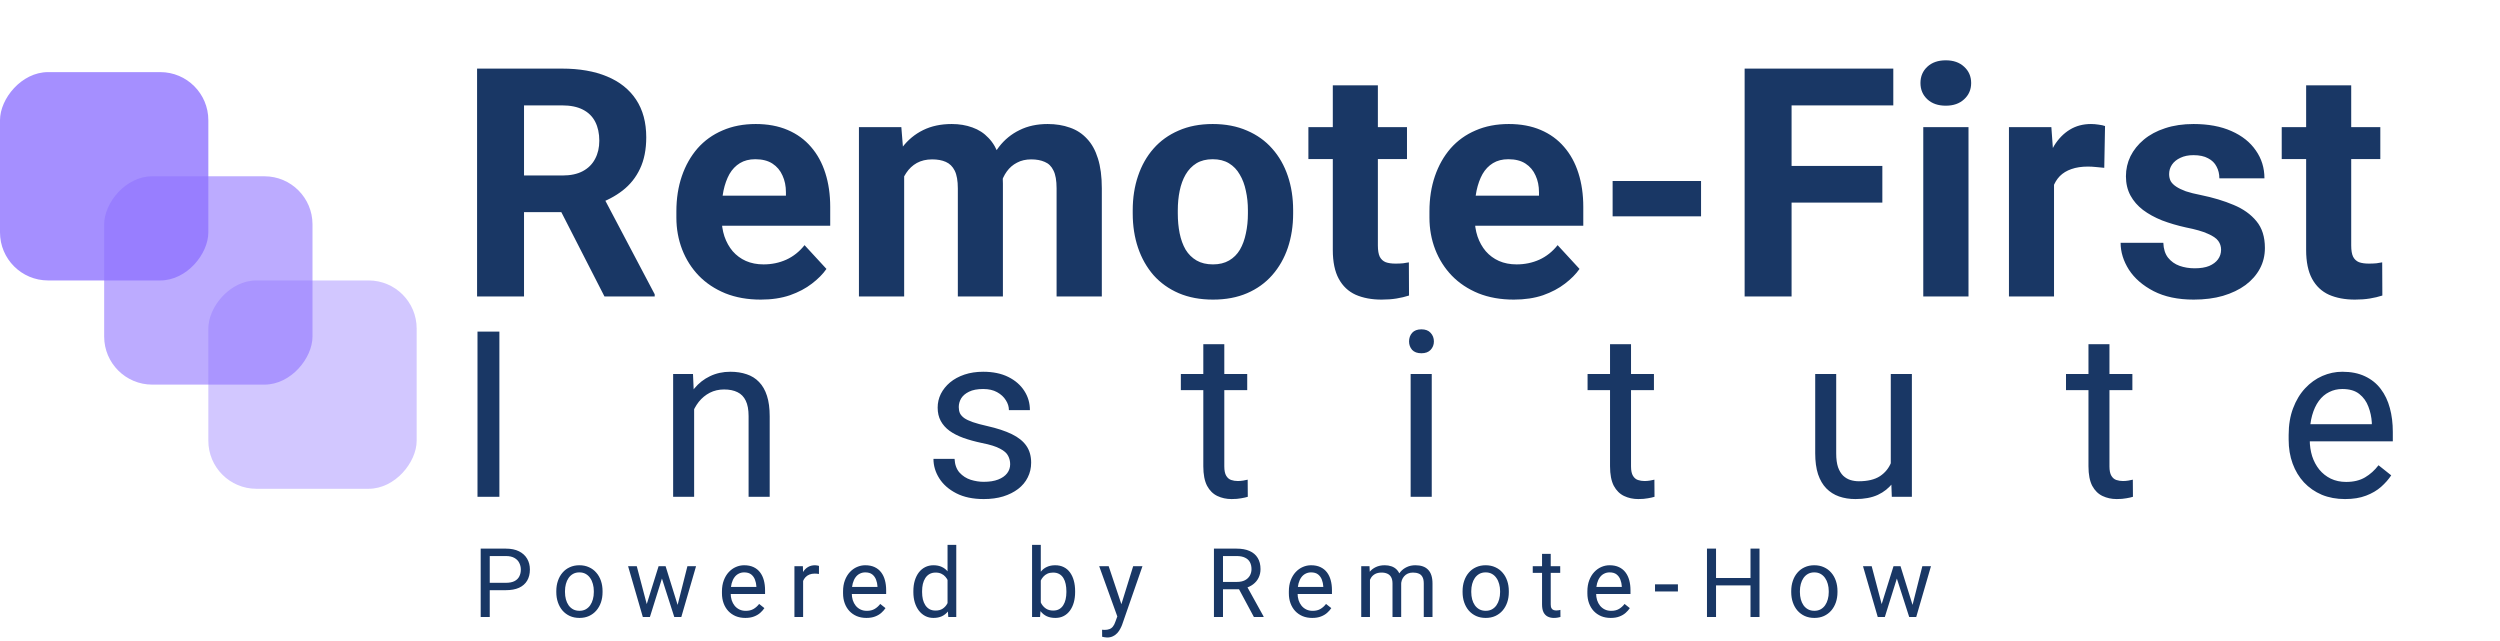
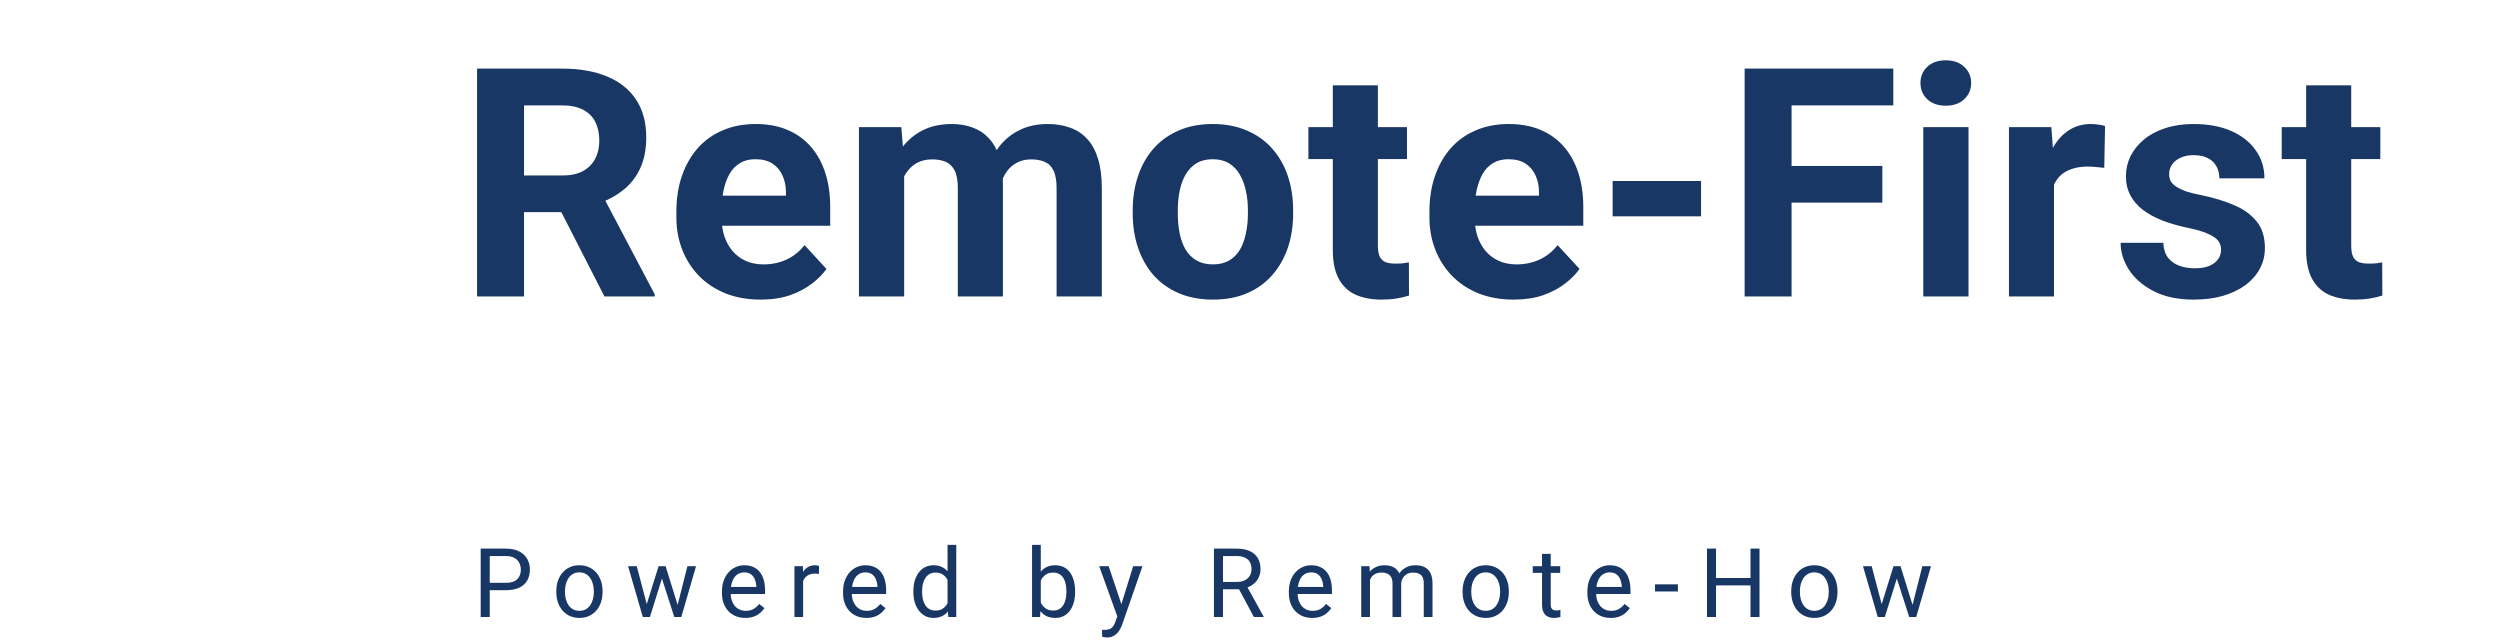
<svg xmlns="http://www.w3.org/2000/svg" width="312" height="80" viewBox="0 0 312 80" fill="none">
-   <rect width="26" height="26" rx="6" transform="matrix(1 0 0 -1 0 35)" fill="#8F73FF" fill-opacity="0.8" />
-   <rect width="26" height="26" rx="6" transform="matrix(1 0 0 -1 13 48)" fill="#8F73FF" fill-opacity="0.6" />
  <path d="M59.539 8.562H70.144C72.319 8.562 74.188 8.888 75.75 9.539C77.326 10.19 78.537 11.154 79.383 12.43C80.229 13.706 80.652 15.275 80.652 17.137C80.652 18.66 80.392 19.969 79.871 21.062C79.363 22.143 78.641 23.048 77.703 23.777C76.779 24.494 75.691 25.066 74.441 25.496L72.586 26.473H63.367L63.328 21.902H70.184C71.212 21.902 72.065 21.72 72.742 21.355C73.419 20.991 73.927 20.483 74.266 19.832C74.617 19.181 74.793 18.426 74.793 17.566C74.793 16.655 74.624 15.867 74.285 15.203C73.947 14.539 73.432 14.031 72.742 13.68C72.052 13.328 71.186 13.152 70.144 13.152H65.398V37H59.539V8.562ZM75.438 37L68.953 24.324L75.144 24.285L81.707 36.727V37H75.438ZM94.939 37.391C93.298 37.391 91.827 37.13 90.525 36.609C89.223 36.075 88.116 35.34 87.205 34.402C86.306 33.465 85.616 32.378 85.134 31.141C84.653 29.891 84.412 28.562 84.412 27.156V26.375C84.412 24.773 84.64 23.309 85.095 21.98C85.551 20.652 86.202 19.5 87.048 18.523C87.908 17.547 88.95 16.798 90.173 16.277C91.397 15.743 92.778 15.477 94.314 15.477C95.811 15.477 97.14 15.724 98.298 16.219C99.457 16.713 100.427 17.417 101.209 18.328C102.003 19.24 102.602 20.333 103.005 21.609C103.409 22.872 103.611 24.279 103.611 25.828V28.172H86.814V24.422H98.084V23.992C98.084 23.211 97.94 22.514 97.654 21.902C97.38 21.277 96.964 20.783 96.404 20.418C95.844 20.053 95.128 19.871 94.255 19.871C93.513 19.871 92.875 20.034 92.341 20.359C91.808 20.685 91.371 21.141 91.033 21.727C90.707 22.312 90.46 23.003 90.291 23.797C90.134 24.578 90.056 25.438 90.056 26.375V27.156C90.056 28.003 90.173 28.784 90.408 29.5C90.655 30.216 91 30.835 91.443 31.355C91.899 31.876 92.446 32.28 93.084 32.566C93.735 32.853 94.47 32.996 95.291 32.996C96.306 32.996 97.25 32.801 98.123 32.41C99.008 32.007 99.77 31.401 100.408 30.594L103.142 33.562C102.699 34.2 102.094 34.812 101.326 35.398C100.571 35.984 99.659 36.466 98.591 36.844C97.524 37.208 96.306 37.391 94.939 37.391ZM112.839 20.242V37H107.195V15.867H112.487L112.839 20.242ZM112.058 25.691H110.495C110.495 24.22 110.671 22.866 111.023 21.629C111.387 20.379 111.915 19.298 112.605 18.387C113.308 17.462 114.174 16.746 115.202 16.238C116.231 15.73 117.422 15.477 118.777 15.477C119.714 15.477 120.573 15.62 121.355 15.906C122.136 16.18 122.807 16.616 123.366 17.215C123.939 17.801 124.382 18.569 124.695 19.52C125.007 20.457 125.163 21.583 125.163 22.898V37H119.538V23.523C119.538 22.56 119.408 21.818 119.148 21.297C118.887 20.776 118.516 20.412 118.034 20.203C117.566 19.995 116.999 19.891 116.335 19.891C115.606 19.891 114.968 20.04 114.421 20.34C113.887 20.639 113.445 21.056 113.093 21.59C112.741 22.111 112.481 22.723 112.312 23.426C112.142 24.129 112.058 24.884 112.058 25.691ZM124.636 25.047L122.624 25.301C122.624 23.921 122.793 22.638 123.132 21.453C123.484 20.268 123.998 19.227 124.675 18.328C125.365 17.43 126.218 16.733 127.234 16.238C128.249 15.73 129.421 15.477 130.749 15.477C131.765 15.477 132.689 15.626 133.523 15.926C134.356 16.212 135.066 16.674 135.652 17.312C136.251 17.938 136.706 18.758 137.019 19.773C137.344 20.789 137.507 22.033 137.507 23.504V37H131.862V23.504C131.862 22.527 131.732 21.785 131.472 21.277C131.224 20.756 130.86 20.398 130.378 20.203C129.909 19.995 129.349 19.891 128.698 19.891C128.021 19.891 127.429 20.027 126.921 20.301C126.413 20.561 125.99 20.926 125.652 21.395C125.313 21.863 125.059 22.41 124.89 23.035C124.721 23.647 124.636 24.318 124.636 25.047ZM141.364 26.648V26.238C141.364 24.689 141.585 23.263 142.028 21.961C142.471 20.646 143.115 19.506 143.962 18.543C144.808 17.579 145.85 16.831 147.087 16.297C148.324 15.75 149.743 15.477 151.345 15.477C152.946 15.477 154.372 15.75 155.622 16.297C156.872 16.831 157.92 17.579 158.766 18.543C159.626 19.506 160.277 20.646 160.72 21.961C161.162 23.263 161.384 24.689 161.384 26.238V26.648C161.384 28.185 161.162 29.611 160.72 30.926C160.277 32.228 159.626 33.367 158.766 34.344C157.92 35.307 156.878 36.056 155.641 36.59C154.404 37.124 152.985 37.391 151.384 37.391C149.782 37.391 148.356 37.124 147.106 36.59C145.869 36.056 144.821 35.307 143.962 34.344C143.115 33.367 142.471 32.228 142.028 30.926C141.585 29.611 141.364 28.185 141.364 26.648ZM146.989 26.238V26.648C146.989 27.534 147.067 28.361 147.223 29.129C147.38 29.897 147.627 30.574 147.966 31.16C148.317 31.733 148.773 32.182 149.333 32.508C149.893 32.833 150.576 32.996 151.384 32.996C152.165 32.996 152.835 32.833 153.395 32.508C153.955 32.182 154.404 31.733 154.743 31.16C155.082 30.574 155.329 29.897 155.485 29.129C155.654 28.361 155.739 27.534 155.739 26.648V26.238C155.739 25.379 155.654 24.572 155.485 23.816C155.329 23.048 155.075 22.371 154.723 21.785C154.385 21.186 153.936 20.717 153.376 20.379C152.816 20.04 152.139 19.871 151.345 19.871C150.55 19.871 149.873 20.04 149.313 20.379C148.766 20.717 148.317 21.186 147.966 21.785C147.627 22.371 147.38 23.048 147.223 23.816C147.067 24.572 146.989 25.379 146.989 26.238ZM175.592 15.867V19.852H163.287V15.867H175.592ZM166.334 10.652H171.959V30.633C171.959 31.245 172.037 31.713 172.194 32.039C172.363 32.365 172.61 32.592 172.936 32.723C173.261 32.84 173.672 32.898 174.166 32.898C174.518 32.898 174.83 32.885 175.104 32.859C175.39 32.82 175.631 32.781 175.827 32.742L175.846 36.883C175.364 37.039 174.843 37.163 174.284 37.254C173.724 37.345 173.105 37.391 172.428 37.391C171.191 37.391 170.11 37.189 169.186 36.785C168.274 36.368 167.571 35.704 167.077 34.793C166.582 33.882 166.334 32.684 166.334 31.199V10.652ZM188.922 37.391C187.281 37.391 185.81 37.13 184.508 36.609C183.206 36.075 182.099 35.34 181.188 34.402C180.289 33.465 179.599 32.378 179.117 31.141C178.635 29.891 178.395 28.562 178.395 27.156V26.375C178.395 24.773 178.622 23.309 179.078 21.98C179.534 20.652 180.185 19.5 181.031 18.523C181.891 17.547 182.932 16.798 184.156 16.277C185.38 15.743 186.76 15.477 188.297 15.477C189.794 15.477 191.122 15.724 192.281 16.219C193.44 16.713 194.41 17.417 195.191 18.328C195.986 19.24 196.585 20.333 196.988 21.609C197.392 22.872 197.594 24.279 197.594 25.828V28.172H180.797V24.422H192.066V23.992C192.066 23.211 191.923 22.514 191.637 21.902C191.363 21.277 190.947 20.783 190.387 20.418C189.827 20.053 189.111 19.871 188.238 19.871C187.496 19.871 186.858 20.034 186.324 20.359C185.79 20.685 185.354 21.141 185.016 21.727C184.69 22.312 184.443 23.003 184.273 23.797C184.117 24.578 184.039 25.438 184.039 26.375V27.156C184.039 28.003 184.156 28.784 184.391 29.5C184.638 30.216 184.983 30.835 185.426 31.355C185.882 31.876 186.428 32.28 187.066 32.566C187.717 32.853 188.453 32.996 189.273 32.996C190.289 32.996 191.233 32.801 192.105 32.41C192.991 32.007 193.753 31.401 194.391 30.594L197.125 33.562C196.682 34.2 196.077 34.812 195.309 35.398C194.553 35.984 193.642 36.466 192.574 36.844C191.507 37.208 190.289 37.391 188.922 37.391ZM212.291 22.586V27H201.255V22.586H212.291ZM223.589 8.562V37H217.73V8.562H223.589ZM234.917 20.711V25.281H221.988V20.711H234.917ZM236.284 8.562V13.152H221.988V8.562H236.284ZM245.669 15.867V37H240.024V15.867H245.669ZM239.673 10.359C239.673 9.539 239.959 8.862 240.532 8.328C241.105 7.794 241.873 7.527 242.837 7.527C243.787 7.527 244.549 7.794 245.122 8.328C245.708 8.862 246.001 9.539 246.001 10.359C246.001 11.18 245.708 11.857 245.122 12.391C244.549 12.925 243.787 13.191 242.837 13.191C241.873 13.191 241.105 12.925 240.532 12.391C239.959 11.857 239.673 11.18 239.673 10.359ZM256.342 20.477V37H250.717V15.867H256.01L256.342 20.477ZM262.709 15.73L262.612 20.945C262.338 20.906 262.006 20.874 261.616 20.848C261.238 20.809 260.893 20.789 260.58 20.789C259.786 20.789 259.096 20.893 258.51 21.102C257.937 21.297 257.455 21.59 257.065 21.98C256.687 22.371 256.401 22.846 256.205 23.406C256.023 23.966 255.919 24.604 255.893 25.32L254.76 24.969C254.76 23.602 254.897 22.345 255.17 21.199C255.444 20.04 255.841 19.031 256.362 18.172C256.896 17.312 257.547 16.648 258.315 16.18C259.083 15.711 259.962 15.477 260.952 15.477C261.264 15.477 261.583 15.503 261.909 15.555C262.234 15.594 262.501 15.652 262.709 15.73ZM277.191 31.16C277.191 30.756 277.074 30.392 276.84 30.066C276.605 29.741 276.169 29.441 275.531 29.168C274.906 28.881 274.001 28.621 272.816 28.387C271.749 28.152 270.753 27.859 269.828 27.508C268.917 27.143 268.122 26.707 267.445 26.199C266.781 25.691 266.26 25.092 265.883 24.402C265.505 23.699 265.316 22.898 265.316 22C265.316 21.115 265.505 20.281 265.883 19.5C266.273 18.719 266.827 18.029 267.543 17.43C268.272 16.818 269.158 16.342 270.199 16.004C271.254 15.652 272.439 15.477 273.754 15.477C275.59 15.477 277.165 15.77 278.48 16.355C279.809 16.941 280.824 17.749 281.527 18.777C282.243 19.793 282.602 20.952 282.602 22.254H276.977C276.977 21.707 276.859 21.219 276.625 20.789C276.404 20.346 276.052 20.001 275.57 19.754C275.102 19.494 274.49 19.363 273.734 19.363C273.109 19.363 272.569 19.474 272.113 19.695C271.658 19.904 271.306 20.19 271.059 20.555C270.824 20.906 270.707 21.297 270.707 21.727C270.707 22.052 270.772 22.345 270.902 22.605C271.046 22.853 271.273 23.081 271.586 23.289C271.898 23.497 272.302 23.693 272.797 23.875C273.305 24.044 273.93 24.201 274.672 24.344C276.195 24.656 277.556 25.066 278.754 25.574C279.952 26.069 280.902 26.746 281.605 27.605C282.309 28.452 282.66 29.565 282.66 30.945C282.66 31.883 282.452 32.742 282.035 33.523C281.618 34.305 281.02 34.988 280.238 35.574C279.457 36.147 278.52 36.596 277.426 36.922C276.345 37.234 275.128 37.391 273.773 37.391C271.807 37.391 270.141 37.039 268.773 36.336C267.419 35.633 266.391 34.741 265.688 33.66C264.997 32.566 264.652 31.447 264.652 30.301H269.984C270.01 31.069 270.206 31.688 270.57 32.156C270.948 32.625 271.423 32.964 271.996 33.172C272.582 33.38 273.214 33.484 273.891 33.484C274.62 33.484 275.225 33.387 275.707 33.191C276.189 32.983 276.553 32.71 276.801 32.371C277.061 32.02 277.191 31.616 277.191 31.16ZM297.064 15.867V19.852H284.759V15.867H297.064ZM287.806 10.652H293.431V30.633C293.431 31.245 293.509 31.713 293.666 32.039C293.835 32.365 294.082 32.592 294.408 32.723C294.733 32.84 295.143 32.898 295.638 32.898C295.99 32.898 296.302 32.885 296.576 32.859C296.862 32.82 297.103 32.781 297.298 32.742L297.318 36.883C296.836 37.039 296.315 37.163 295.755 37.254C295.196 37.345 294.577 37.391 293.9 37.391C292.663 37.391 291.582 37.189 290.658 36.785C289.746 36.368 289.043 35.704 288.548 34.793C288.054 33.882 287.806 32.684 287.806 31.199V10.652Z" fill="#193765" />
-   <path d="M62.324 41.383V62H59.591V41.383H62.324ZM86.628 49.95V62H84.008V46.679H86.486L86.628 49.95ZM86.004 53.759L84.914 53.716C84.924 52.669 85.079 51.701 85.382 50.813C85.684 49.917 86.108 49.138 86.656 48.477C87.203 47.816 87.855 47.306 88.61 46.948C89.375 46.58 90.219 46.395 91.145 46.395C91.9 46.395 92.58 46.499 93.184 46.707C93.788 46.905 94.302 47.226 94.727 47.67C95.161 48.114 95.492 48.69 95.718 49.398C95.945 50.096 96.058 50.95 96.058 51.96V62H93.424V51.932C93.424 51.13 93.306 50.488 93.07 50.006C92.834 49.516 92.49 49.161 92.037 48.944C91.584 48.718 91.027 48.605 90.366 48.605C89.715 48.605 89.12 48.741 88.582 49.015C88.053 49.289 87.595 49.666 87.208 50.148C86.831 50.629 86.533 51.182 86.316 51.805C86.108 52.418 86.004 53.07 86.004 53.759ZM126.068 57.936C126.068 57.558 125.983 57.209 125.813 56.888C125.653 56.558 125.318 56.26 124.808 55.996C124.308 55.722 123.552 55.486 122.542 55.288C121.693 55.109 120.923 54.896 120.234 54.651C119.554 54.405 118.974 54.108 118.492 53.759C118.02 53.41 117.657 52.999 117.402 52.527C117.147 52.055 117.02 51.503 117.02 50.87C117.02 50.266 117.152 49.695 117.416 49.157C117.69 48.619 118.072 48.142 118.563 47.727C119.064 47.311 119.663 46.986 120.362 46.749C121.06 46.514 121.839 46.395 122.698 46.395C123.925 46.395 124.973 46.613 125.842 47.047C126.71 47.481 127.376 48.062 127.838 48.789C128.301 49.506 128.532 50.304 128.532 51.182H125.912C125.912 50.757 125.785 50.346 125.53 49.95C125.285 49.544 124.921 49.209 124.44 48.944C123.968 48.68 123.387 48.548 122.698 48.548C121.971 48.548 121.381 48.661 120.928 48.888C120.484 49.105 120.159 49.383 119.951 49.723C119.753 50.063 119.654 50.422 119.654 50.799C119.654 51.083 119.701 51.337 119.795 51.564C119.899 51.781 120.078 51.984 120.333 52.173C120.588 52.352 120.947 52.522 121.409 52.683C121.872 52.843 122.462 53.004 123.179 53.164C124.435 53.447 125.469 53.787 126.281 54.184C127.092 54.58 127.697 55.066 128.093 55.642C128.49 56.218 128.688 56.916 128.688 57.738C128.688 58.408 128.546 59.022 128.263 59.579C127.989 60.136 127.588 60.617 127.059 61.023C126.54 61.419 125.917 61.731 125.19 61.958C124.473 62.175 123.666 62.283 122.769 62.283C121.419 62.283 120.277 62.042 119.342 61.561C118.408 61.08 117.699 60.456 117.218 59.692C116.737 58.927 116.496 58.12 116.496 57.27H119.13C119.167 57.988 119.375 58.559 119.753 58.984C120.13 59.399 120.593 59.697 121.14 59.876C121.688 60.046 122.231 60.131 122.769 60.131C123.486 60.131 124.086 60.036 124.567 59.848C125.058 59.659 125.431 59.399 125.686 59.069C125.941 58.738 126.068 58.361 126.068 57.936ZM155.653 46.679V48.69H147.37V46.679H155.653ZM150.173 42.955H152.793V58.205C152.793 58.724 152.873 59.116 153.034 59.38C153.194 59.645 153.402 59.819 153.657 59.904C153.912 59.989 154.185 60.032 154.478 60.032C154.695 60.032 154.922 60.013 155.158 59.975C155.403 59.928 155.587 59.89 155.71 59.862L155.724 62C155.516 62.066 155.243 62.127 154.903 62.184C154.572 62.25 154.171 62.283 153.699 62.283C153.057 62.283 152.467 62.156 151.929 61.901C151.391 61.646 150.962 61.221 150.641 60.627C150.329 60.022 150.173 59.21 150.173 58.191V42.955ZM178.682 46.679V62H176.048V46.679H178.682ZM175.85 42.615C175.85 42.19 175.978 41.831 176.232 41.539C176.497 41.246 176.884 41.1 177.394 41.1C177.894 41.1 178.276 41.246 178.541 41.539C178.814 41.831 178.951 42.19 178.951 42.615C178.951 43.021 178.814 43.37 178.541 43.663C178.276 43.946 177.894 44.087 177.394 44.087C176.884 44.087 176.497 43.946 176.232 43.663C175.978 43.37 175.85 43.021 175.85 42.615ZM206.412 46.679V48.69H198.129V46.679H206.412ZM200.932 42.955H203.552V58.205C203.552 58.724 203.632 59.116 203.793 59.38C203.953 59.645 204.161 59.819 204.416 59.904C204.671 59.989 204.944 60.032 205.237 60.032C205.454 60.032 205.681 60.013 205.917 59.975C206.162 59.928 206.346 59.89 206.469 59.862L206.483 62C206.275 62.066 206.002 62.127 205.662 62.184C205.331 62.25 204.93 62.283 204.458 62.283C203.816 62.283 203.226 62.156 202.688 61.901C202.15 61.646 201.721 61.221 201.4 60.627C201.088 60.022 200.932 59.21 200.932 58.191V42.955ZM235.969 58.46V46.679H238.603V62H236.097L235.969 58.46ZM236.465 55.231L237.555 55.203C237.555 56.223 237.446 57.167 237.229 58.035C237.022 58.894 236.682 59.64 236.21 60.273C235.738 60.905 235.119 61.401 234.355 61.759C233.59 62.109 232.66 62.283 231.565 62.283C230.82 62.283 230.135 62.175 229.512 61.958C228.898 61.74 228.37 61.405 227.926 60.952C227.482 60.499 227.138 59.909 226.892 59.182C226.656 58.455 226.538 57.582 226.538 56.562V46.679H229.158V56.591C229.158 57.28 229.234 57.851 229.385 58.304C229.545 58.748 229.757 59.102 230.022 59.366C230.296 59.621 230.598 59.8 230.928 59.904C231.268 60.008 231.617 60.06 231.976 60.06C233.09 60.06 233.973 59.848 234.624 59.423C235.275 58.989 235.743 58.408 236.026 57.681C236.318 56.945 236.465 56.128 236.465 55.231ZM266.121 46.679V48.69H257.837V46.679H266.121ZM260.641 42.955H263.26V58.205C263.26 58.724 263.34 59.116 263.501 59.38C263.661 59.645 263.869 59.819 264.124 59.904C264.379 59.989 264.653 60.032 264.945 60.032C265.162 60.032 265.389 60.013 265.625 59.975C265.87 59.928 266.055 59.89 266.177 59.862L266.191 62C265.984 62.066 265.71 62.127 265.37 62.184C265.04 62.25 264.638 62.283 264.166 62.283C263.525 62.283 262.935 62.156 262.396 61.901C261.858 61.646 261.429 61.221 261.108 60.627C260.796 60.022 260.641 59.21 260.641 58.191V42.955ZM292.661 62.283C291.595 62.283 290.627 62.104 289.758 61.745C288.899 61.377 288.158 60.862 287.535 60.202C286.922 59.541 286.45 58.757 286.119 57.851C285.789 56.945 285.624 55.954 285.624 54.877V54.283C285.624 53.037 285.808 51.927 286.176 50.955C286.544 49.973 287.044 49.143 287.677 48.463C288.309 47.783 289.027 47.269 289.829 46.919C290.632 46.57 291.462 46.395 292.321 46.395C293.416 46.395 294.36 46.584 295.153 46.962C295.956 47.34 296.612 47.868 297.122 48.548C297.631 49.218 298.009 50.011 298.255 50.927C298.5 51.833 298.623 52.824 298.623 53.9V55.076H287.181V52.938H296.003V52.739C295.965 52.06 295.824 51.399 295.578 50.757C295.342 50.115 294.965 49.586 294.445 49.171C293.926 48.755 293.218 48.548 292.321 48.548C291.727 48.548 291.179 48.675 290.679 48.93C290.179 49.176 289.749 49.544 289.39 50.035C289.032 50.526 288.753 51.125 288.555 51.833C288.357 52.541 288.257 53.358 288.257 54.283V54.877C288.257 55.604 288.357 56.289 288.555 56.931C288.762 57.563 289.06 58.12 289.447 58.602C289.843 59.083 290.32 59.461 290.877 59.734C291.443 60.008 292.085 60.145 292.803 60.145C293.728 60.145 294.512 59.956 295.153 59.579C295.795 59.201 296.357 58.696 296.839 58.063L298.424 59.324C298.094 59.824 297.674 60.301 297.164 60.754C296.654 61.207 296.027 61.575 295.281 61.858C294.545 62.142 293.671 62.283 292.661 62.283Z" fill="#193765" />
  <path d="M63.137 73.654H60.857V72.734H63.137C63.578 72.734 63.935 72.664 64.209 72.523C64.482 72.383 64.682 72.188 64.807 71.938C64.936 71.688 65 71.402 65 71.082C65 70.789 64.936 70.514 64.807 70.256C64.682 69.998 64.482 69.791 64.209 69.635C63.935 69.475 63.578 69.394 63.137 69.394H61.121V77H59.99V68.469H63.137C63.781 68.469 64.326 68.58 64.772 68.803C65.217 69.025 65.555 69.334 65.785 69.728C66.016 70.119 66.131 70.566 66.131 71.07C66.131 71.617 66.016 72.084 65.785 72.471C65.555 72.857 65.217 73.152 64.772 73.356C64.326 73.555 63.781 73.654 63.137 73.654ZM69.427 73.9V73.766C69.427 73.309 69.494 72.885 69.627 72.494C69.759 72.1 69.951 71.758 70.201 71.469C70.451 71.176 70.754 70.949 71.109 70.789C71.465 70.625 71.863 70.543 72.304 70.543C72.75 70.543 73.15 70.625 73.505 70.789C73.865 70.949 74.169 71.176 74.419 71.469C74.673 71.758 74.867 72.1 75 72.494C75.132 72.885 75.199 73.309 75.199 73.766V73.9C75.199 74.357 75.132 74.781 75 75.172C74.867 75.562 74.673 75.904 74.419 76.197C74.169 76.486 73.867 76.713 73.511 76.877C73.16 77.037 72.761 77.117 72.316 77.117C71.871 77.117 71.47 77.037 71.115 76.877C70.759 76.713 70.455 76.486 70.201 76.197C69.951 75.904 69.759 75.562 69.627 75.172C69.494 74.781 69.427 74.357 69.427 73.9ZM70.511 73.766V73.9C70.511 74.217 70.548 74.516 70.623 74.797C70.697 75.074 70.808 75.32 70.957 75.535C71.109 75.75 71.298 75.92 71.525 76.045C71.752 76.166 72.015 76.227 72.316 76.227C72.613 76.227 72.873 76.166 73.095 76.045C73.322 75.92 73.509 75.75 73.658 75.535C73.806 75.32 73.918 75.074 73.992 74.797C74.07 74.516 74.109 74.217 74.109 73.9V73.766C74.109 73.453 74.07 73.158 73.992 72.881C73.918 72.6 73.804 72.352 73.652 72.137C73.504 71.918 73.316 71.746 73.09 71.621C72.867 71.496 72.605 71.434 72.304 71.434C72.007 71.434 71.746 71.496 71.519 71.621C71.296 71.746 71.109 71.918 70.957 72.137C70.808 72.352 70.697 72.6 70.623 72.881C70.548 73.158 70.511 73.453 70.511 73.766ZM80.564 75.875L82.193 70.66H82.907L82.767 71.697L81.109 77H80.411L80.564 75.875ZM79.468 70.66L80.857 75.934L80.956 77H80.224L78.384 70.66H79.468ZM84.466 75.893L85.79 70.66H86.868L85.028 77H84.302L84.466 75.893ZM83.066 70.66L84.659 75.787L84.841 77H84.15L82.445 71.686L82.304 70.66H83.066ZM93.013 77.117C92.571 77.117 92.171 77.043 91.811 76.894C91.456 76.742 91.149 76.529 90.891 76.256C90.638 75.982 90.442 75.658 90.305 75.283C90.169 74.908 90.1 74.498 90.1 74.053V73.807C90.1 73.291 90.177 72.832 90.329 72.43C90.481 72.023 90.688 71.68 90.95 71.398C91.212 71.117 91.509 70.904 91.841 70.76C92.173 70.615 92.516 70.543 92.872 70.543C93.325 70.543 93.716 70.621 94.044 70.777C94.376 70.934 94.647 71.152 94.858 71.434C95.069 71.711 95.225 72.039 95.327 72.418C95.428 72.793 95.479 73.203 95.479 73.648V74.135H90.745V73.25H94.395V73.168C94.38 72.887 94.321 72.613 94.219 72.348C94.122 72.082 93.966 71.863 93.751 71.691C93.536 71.519 93.243 71.434 92.872 71.434C92.626 71.434 92.399 71.486 92.192 71.592C91.985 71.693 91.807 71.846 91.659 72.049C91.51 72.252 91.395 72.5 91.313 72.793C91.231 73.086 91.19 73.424 91.19 73.807V74.053C91.19 74.353 91.231 74.637 91.313 74.902C91.399 75.164 91.522 75.394 91.682 75.594C91.847 75.793 92.044 75.949 92.274 76.062C92.509 76.176 92.774 76.232 93.071 76.232C93.454 76.232 93.778 76.154 94.044 75.998C94.309 75.842 94.542 75.633 94.741 75.371L95.397 75.893C95.26 76.1 95.087 76.297 94.876 76.484C94.665 76.672 94.405 76.824 94.097 76.941C93.792 77.059 93.43 77.117 93.013 77.117ZM100.229 71.656V77H99.145V70.66H100.2L100.229 71.656ZM102.209 70.625L102.204 71.633C102.114 71.613 102.028 71.602 101.946 71.598C101.868 71.59 101.778 71.586 101.676 71.586C101.426 71.586 101.205 71.625 101.014 71.703C100.823 71.781 100.661 71.891 100.528 72.031C100.395 72.172 100.289 72.34 100.211 72.535C100.137 72.727 100.088 72.938 100.065 73.168L99.76 73.344C99.76 72.961 99.797 72.602 99.871 72.266C99.95 71.93 100.069 71.633 100.229 71.375C100.389 71.113 100.592 70.91 100.838 70.766C101.088 70.617 101.385 70.543 101.729 70.543C101.807 70.543 101.897 70.553 101.998 70.572C102.1 70.588 102.17 70.606 102.209 70.625ZM108.125 77.117C107.684 77.117 107.283 77.043 106.924 76.894C106.568 76.742 106.262 76.529 106.004 76.256C105.75 75.982 105.555 75.658 105.418 75.283C105.281 74.908 105.213 74.498 105.213 74.053V73.807C105.213 73.291 105.289 72.832 105.441 72.43C105.594 72.023 105.801 71.68 106.062 71.398C106.324 71.117 106.621 70.904 106.953 70.76C107.285 70.615 107.629 70.543 107.984 70.543C108.438 70.543 108.828 70.621 109.156 70.777C109.488 70.934 109.76 71.152 109.971 71.434C110.182 71.711 110.338 72.039 110.439 72.418C110.541 72.793 110.592 73.203 110.592 73.648V74.135H105.857V73.25H109.508V73.168C109.492 72.887 109.434 72.613 109.332 72.348C109.234 72.082 109.078 71.863 108.863 71.691C108.648 71.519 108.355 71.434 107.984 71.434C107.738 71.434 107.512 71.486 107.305 71.592C107.098 71.693 106.92 71.846 106.771 72.049C106.623 72.252 106.508 72.5 106.426 72.793C106.344 73.086 106.303 73.424 106.303 73.807V74.053C106.303 74.353 106.344 74.637 106.426 74.902C106.512 75.164 106.635 75.394 106.795 75.594C106.959 75.793 107.156 75.949 107.387 76.062C107.621 76.176 107.887 76.232 108.184 76.232C108.566 76.232 108.891 76.154 109.156 75.998C109.422 75.842 109.654 75.633 109.854 75.371L110.51 75.893C110.373 76.1 110.199 76.297 109.988 76.484C109.777 76.672 109.518 76.824 109.209 76.941C108.904 77.059 108.543 77.117 108.125 77.117ZM118.254 75.769V68H119.343V77H118.347L118.254 75.769ZM113.988 73.9V73.777C113.988 73.293 114.046 72.853 114.164 72.459C114.285 72.061 114.455 71.719 114.673 71.434C114.896 71.148 115.16 70.93 115.464 70.777C115.773 70.621 116.117 70.543 116.496 70.543C116.894 70.543 117.242 70.613 117.539 70.754C117.839 70.891 118.093 71.092 118.3 71.357C118.511 71.619 118.677 71.936 118.798 72.307C118.92 72.678 119.004 73.098 119.05 73.566V74.106C119.007 74.57 118.923 74.988 118.798 75.359C118.677 75.731 118.511 76.047 118.3 76.309C118.093 76.57 117.839 76.772 117.539 76.912C117.238 77.049 116.886 77.117 116.484 77.117C116.113 77.117 115.773 77.037 115.464 76.877C115.16 76.717 114.896 76.492 114.673 76.203C114.455 75.914 114.285 75.574 114.164 75.184C114.046 74.789 113.988 74.361 113.988 73.9ZM115.078 73.777V73.9C115.078 74.217 115.109 74.514 115.171 74.791C115.238 75.068 115.339 75.312 115.476 75.523C115.613 75.734 115.787 75.9 115.998 76.022C116.209 76.139 116.461 76.197 116.754 76.197C117.113 76.197 117.408 76.121 117.638 75.969C117.873 75.816 118.06 75.615 118.201 75.365C118.341 75.115 118.451 74.844 118.529 74.551V73.139C118.482 72.924 118.414 72.717 118.324 72.518C118.238 72.314 118.125 72.135 117.984 71.978C117.847 71.818 117.677 71.691 117.474 71.598C117.275 71.504 117.039 71.457 116.765 71.457C116.468 71.457 116.213 71.519 115.998 71.644C115.787 71.766 115.613 71.934 115.476 72.148C115.339 72.359 115.238 72.606 115.171 72.887C115.109 73.164 115.078 73.461 115.078 73.777ZM128.802 68H129.891V75.769L129.798 77H128.802V68ZM134.175 73.777V73.9C134.175 74.361 134.12 74.789 134.011 75.184C133.901 75.574 133.741 75.914 133.53 76.203C133.319 76.492 133.061 76.717 132.757 76.877C132.452 77.037 132.102 77.117 131.708 77.117C131.305 77.117 130.952 77.049 130.647 76.912C130.346 76.772 130.093 76.57 129.886 76.309C129.679 76.047 129.512 75.731 129.387 75.359C129.266 74.988 129.182 74.57 129.136 74.106V73.566C129.182 73.098 129.266 72.678 129.387 72.307C129.512 71.936 129.679 71.619 129.886 71.357C130.093 71.092 130.346 70.891 130.647 70.754C130.948 70.613 131.298 70.543 131.696 70.543C132.095 70.543 132.448 70.621 132.757 70.777C133.065 70.93 133.323 71.148 133.53 71.434C133.741 71.719 133.901 72.061 134.011 72.459C134.12 72.853 134.175 73.293 134.175 73.777ZM133.085 73.9V73.777C133.085 73.461 133.055 73.164 132.997 72.887C132.938 72.606 132.845 72.359 132.716 72.148C132.587 71.934 132.417 71.766 132.206 71.644C131.995 71.519 131.735 71.457 131.427 71.457C131.153 71.457 130.915 71.504 130.712 71.598C130.512 71.691 130.343 71.818 130.202 71.978C130.061 72.135 129.946 72.314 129.856 72.518C129.77 72.717 129.706 72.924 129.663 73.139V74.551C129.725 74.824 129.827 75.088 129.968 75.342C130.112 75.592 130.304 75.797 130.542 75.957C130.784 76.117 131.083 76.197 131.438 76.197C131.731 76.197 131.981 76.139 132.188 76.022C132.399 75.9 132.569 75.734 132.698 75.523C132.831 75.312 132.929 75.068 132.991 74.791C133.054 74.514 133.085 74.217 133.085 73.9ZM139.657 76.344L141.42 70.66H142.58L140.037 77.978C139.979 78.135 139.901 78.303 139.803 78.482C139.709 78.666 139.588 78.84 139.44 79.004C139.291 79.168 139.112 79.301 138.901 79.402C138.694 79.508 138.446 79.561 138.157 79.561C138.071 79.561 137.961 79.549 137.829 79.525C137.696 79.502 137.602 79.482 137.547 79.467L137.541 78.588C137.573 78.592 137.621 78.596 137.688 78.6C137.758 78.607 137.807 78.611 137.834 78.611C138.08 78.611 138.289 78.578 138.461 78.512C138.633 78.449 138.778 78.342 138.895 78.189C139.016 78.041 139.12 77.836 139.205 77.574L139.657 76.344ZM138.362 70.66L140.008 75.582L140.289 76.725L139.51 77.123L137.178 70.66H138.362ZM151.5 68.469H154.324C154.964 68.469 155.505 68.566 155.947 68.762C156.392 68.957 156.73 69.246 156.961 69.629C157.195 70.008 157.312 70.475 157.312 71.029C157.312 71.42 157.232 71.777 157.072 72.102C156.916 72.422 156.689 72.695 156.392 72.922C156.099 73.144 155.748 73.311 155.338 73.42L155.021 73.543H152.367L152.355 72.623H154.359C154.765 72.623 155.103 72.553 155.373 72.412C155.642 72.268 155.845 72.074 155.982 71.832C156.119 71.59 156.187 71.322 156.187 71.029C156.187 70.701 156.123 70.414 155.994 70.168C155.865 69.922 155.662 69.732 155.384 69.6C155.111 69.463 154.757 69.394 154.324 69.394H152.63V77H151.5V68.469ZM156.486 77L154.412 73.133L155.589 73.127L157.693 76.93V77H156.486ZM163.761 77.117C163.32 77.117 162.919 77.043 162.56 76.894C162.204 76.742 161.898 76.529 161.64 76.256C161.386 75.982 161.191 75.658 161.054 75.283C160.917 74.908 160.849 74.498 160.849 74.053V73.807C160.849 73.291 160.925 72.832 161.077 72.43C161.23 72.023 161.437 71.68 161.698 71.398C161.96 71.117 162.257 70.904 162.589 70.76C162.921 70.615 163.265 70.543 163.62 70.543C164.073 70.543 164.464 70.621 164.792 70.777C165.124 70.934 165.396 71.152 165.607 71.434C165.818 71.711 165.974 72.039 166.075 72.418C166.177 72.793 166.228 73.203 166.228 73.648V74.135H161.493V73.25H165.144V73.168C165.128 72.887 165.07 72.613 164.968 72.348C164.87 72.082 164.714 71.863 164.499 71.691C164.284 71.519 163.991 71.434 163.62 71.434C163.374 71.434 163.148 71.486 162.941 71.592C162.734 71.693 162.556 71.846 162.407 72.049C162.259 72.252 162.144 72.5 162.062 72.793C161.98 73.086 161.939 73.424 161.939 73.807V74.053C161.939 74.353 161.98 74.637 162.062 74.902C162.148 75.164 162.271 75.394 162.431 75.594C162.595 75.793 162.792 75.949 163.023 76.062C163.257 76.176 163.523 76.232 163.82 76.232C164.202 76.232 164.527 76.154 164.792 75.998C165.058 75.842 165.29 75.633 165.489 75.371L166.146 75.893C166.009 76.1 165.835 76.297 165.624 76.484C165.413 76.672 165.154 76.824 164.845 76.941C164.54 77.059 164.179 77.117 163.761 77.117ZM170.971 71.92V77H169.882V70.66H170.913L170.971 71.92ZM170.749 73.59L170.245 73.572C170.249 73.139 170.305 72.738 170.415 72.371C170.524 72 170.686 71.678 170.901 71.404C171.116 71.131 171.384 70.92 171.704 70.772C172.024 70.619 172.395 70.543 172.817 70.543C173.114 70.543 173.388 70.586 173.638 70.672C173.888 70.754 174.104 70.885 174.288 71.064C174.471 71.244 174.614 71.475 174.716 71.756C174.817 72.037 174.868 72.377 174.868 72.775V77H173.784V72.828C173.784 72.496 173.727 72.231 173.614 72.031C173.505 71.832 173.348 71.688 173.145 71.598C172.942 71.504 172.704 71.457 172.43 71.457C172.11 71.457 171.843 71.514 171.628 71.627C171.413 71.74 171.241 71.897 171.112 72.096C170.983 72.295 170.889 72.523 170.831 72.781C170.776 73.035 170.749 73.305 170.749 73.59ZM174.856 72.992L174.13 73.215C174.134 72.867 174.19 72.533 174.3 72.213C174.413 71.893 174.575 71.607 174.786 71.357C175.001 71.107 175.264 70.91 175.577 70.766C175.889 70.617 176.247 70.543 176.649 70.543C176.989 70.543 177.29 70.588 177.552 70.678C177.817 70.768 178.04 70.906 178.22 71.094C178.403 71.277 178.542 71.514 178.636 71.803C178.729 72.092 178.776 72.436 178.776 72.834V77H177.686V72.822C177.686 72.467 177.63 72.191 177.516 71.996C177.407 71.797 177.251 71.658 177.048 71.58C176.848 71.498 176.61 71.457 176.333 71.457C176.095 71.457 175.884 71.498 175.7 71.58C175.516 71.662 175.362 71.775 175.237 71.92C175.112 72.061 175.016 72.223 174.95 72.406C174.888 72.59 174.856 72.785 174.856 72.992ZM182.53 73.9V73.766C182.53 73.309 182.596 72.885 182.729 72.494C182.862 72.1 183.053 71.758 183.303 71.469C183.553 71.176 183.856 70.949 184.211 70.789C184.567 70.625 184.965 70.543 185.407 70.543C185.852 70.543 186.252 70.625 186.608 70.789C186.967 70.949 187.272 71.176 187.522 71.469C187.776 71.758 187.969 72.1 188.102 72.494C188.235 72.885 188.301 73.309 188.301 73.766V73.9C188.301 74.357 188.235 74.781 188.102 75.172C187.969 75.562 187.776 75.904 187.522 76.197C187.272 76.486 186.969 76.713 186.614 76.877C186.262 77.037 185.864 77.117 185.418 77.117C184.973 77.117 184.573 77.037 184.217 76.877C183.862 76.713 183.557 76.486 183.303 76.197C183.053 75.904 182.862 75.562 182.729 75.172C182.596 74.781 182.53 74.357 182.53 73.9ZM183.614 73.766V73.9C183.614 74.217 183.651 74.516 183.725 74.797C183.799 75.074 183.911 75.32 184.059 75.535C184.211 75.75 184.401 75.92 184.627 76.045C184.854 76.166 185.118 76.227 185.418 76.227C185.715 76.227 185.975 76.166 186.198 76.045C186.424 75.92 186.612 75.75 186.76 75.535C186.909 75.32 187.02 75.074 187.094 74.797C187.172 74.516 187.211 74.217 187.211 73.9V73.766C187.211 73.453 187.172 73.158 187.094 72.881C187.02 72.6 186.907 72.352 186.754 72.137C186.606 71.918 186.418 71.746 186.192 71.621C185.969 71.496 185.707 71.434 185.407 71.434C185.11 71.434 184.848 71.496 184.621 71.621C184.399 71.746 184.211 71.918 184.059 72.137C183.911 72.352 183.799 72.6 183.725 72.881C183.651 73.158 183.614 73.453 183.614 73.766ZM194.715 70.66V71.492H191.287V70.66H194.715ZM192.447 69.119H193.531V75.43C193.531 75.644 193.564 75.807 193.631 75.916C193.697 76.025 193.783 76.098 193.889 76.133C193.994 76.168 194.107 76.186 194.229 76.186C194.318 76.186 194.412 76.178 194.51 76.162C194.611 76.143 194.688 76.127 194.738 76.115L194.744 77C194.658 77.027 194.545 77.053 194.404 77.076C194.268 77.103 194.102 77.117 193.906 77.117C193.641 77.117 193.396 77.064 193.174 76.959C192.951 76.853 192.773 76.678 192.641 76.432C192.512 76.182 192.447 75.846 192.447 75.424V69.119ZM201.017 77.117C200.576 77.117 200.175 77.043 199.816 76.894C199.461 76.742 199.154 76.529 198.896 76.256C198.642 75.982 198.447 75.658 198.31 75.283C198.173 74.908 198.105 74.498 198.105 74.053V73.807C198.105 73.291 198.181 72.832 198.334 72.43C198.486 72.023 198.693 71.68 198.955 71.398C199.216 71.117 199.513 70.904 199.845 70.76C200.177 70.615 200.521 70.543 200.877 70.543C201.33 70.543 201.72 70.621 202.048 70.777C202.38 70.934 202.652 71.152 202.863 71.434C203.074 71.711 203.23 72.039 203.332 72.418C203.433 72.793 203.484 73.203 203.484 73.648V74.135H198.75V73.25H202.4V73.168C202.384 72.887 202.326 72.613 202.224 72.348C202.127 72.082 201.97 71.863 201.755 71.691C201.541 71.519 201.248 71.434 200.877 71.434C200.63 71.434 200.404 71.486 200.197 71.592C199.99 71.693 199.812 71.846 199.664 72.049C199.515 72.252 199.4 72.5 199.318 72.793C199.236 73.086 199.195 73.424 199.195 73.807V74.053C199.195 74.353 199.236 74.637 199.318 74.902C199.404 75.164 199.527 75.394 199.687 75.594C199.851 75.793 200.048 75.949 200.279 76.062C200.513 76.176 200.779 76.232 201.076 76.232C201.459 76.232 201.783 76.154 202.048 75.998C202.314 75.842 202.546 75.633 202.746 75.371L203.402 75.893C203.265 76.1 203.091 76.297 202.88 76.484C202.67 76.672 202.41 76.824 202.101 76.941C201.796 77.059 201.435 77.117 201.017 77.117ZM209.405 72.928V73.818H206.546V72.928H209.405ZM218.602 72.137V73.057H213.985V72.137H218.602ZM214.161 68.469V77H213.03V68.469H214.161ZM219.587 68.469V77H218.462V68.469H219.587ZM223.545 73.9V73.766C223.545 73.309 223.612 72.885 223.745 72.494C223.877 72.1 224.069 71.758 224.319 71.469C224.569 71.176 224.871 70.949 225.227 70.789C225.582 70.625 225.981 70.543 226.422 70.543C226.868 70.543 227.268 70.625 227.623 70.789C227.983 70.949 228.288 71.176 228.538 71.469C228.791 71.758 228.985 72.1 229.118 72.494C229.25 72.885 229.317 73.309 229.317 73.766V73.9C229.317 74.357 229.25 74.781 229.118 75.172C228.985 75.562 228.791 75.904 228.538 76.197C228.288 76.486 227.985 76.713 227.629 76.877C227.278 77.037 226.879 77.117 226.434 77.117C225.989 77.117 225.588 77.037 225.233 76.877C224.877 76.713 224.573 76.486 224.319 76.197C224.069 75.904 223.877 75.562 223.745 75.172C223.612 74.781 223.545 74.357 223.545 73.9ZM224.629 73.766V73.9C224.629 74.217 224.666 74.516 224.741 74.797C224.815 75.074 224.926 75.32 225.075 75.535C225.227 75.75 225.416 75.92 225.643 76.045C225.87 76.166 226.133 76.227 226.434 76.227C226.731 76.227 226.991 76.166 227.213 76.045C227.44 75.92 227.627 75.75 227.776 75.535C227.924 75.32 228.036 75.074 228.11 74.797C228.188 74.516 228.227 74.217 228.227 73.9V73.766C228.227 73.453 228.188 73.158 228.11 72.881C228.036 72.6 227.922 72.352 227.77 72.137C227.621 71.918 227.434 71.746 227.207 71.621C226.985 71.496 226.723 71.434 226.422 71.434C226.125 71.434 225.864 71.496 225.637 71.621C225.414 71.746 225.227 71.918 225.075 72.137C224.926 72.352 224.815 72.6 224.741 72.881C224.666 73.158 224.629 73.453 224.629 73.766ZM234.682 75.875L236.311 70.66H237.025L236.885 71.697L235.227 77H234.529L234.682 75.875ZM233.586 70.66L234.975 75.934L235.074 77H234.342L232.502 70.66H233.586ZM238.584 75.893L239.908 70.66H240.986L239.146 77H238.42L238.584 75.893ZM237.184 70.66L238.777 75.787L238.959 77H238.268L236.562 71.686L236.422 70.66H237.184Z" fill="#193765" />
-   <rect width="26" height="26" rx="6" transform="matrix(1 0 0 -1 26 61)" fill="#8F73FF" fill-opacity="0.4" />
</svg>